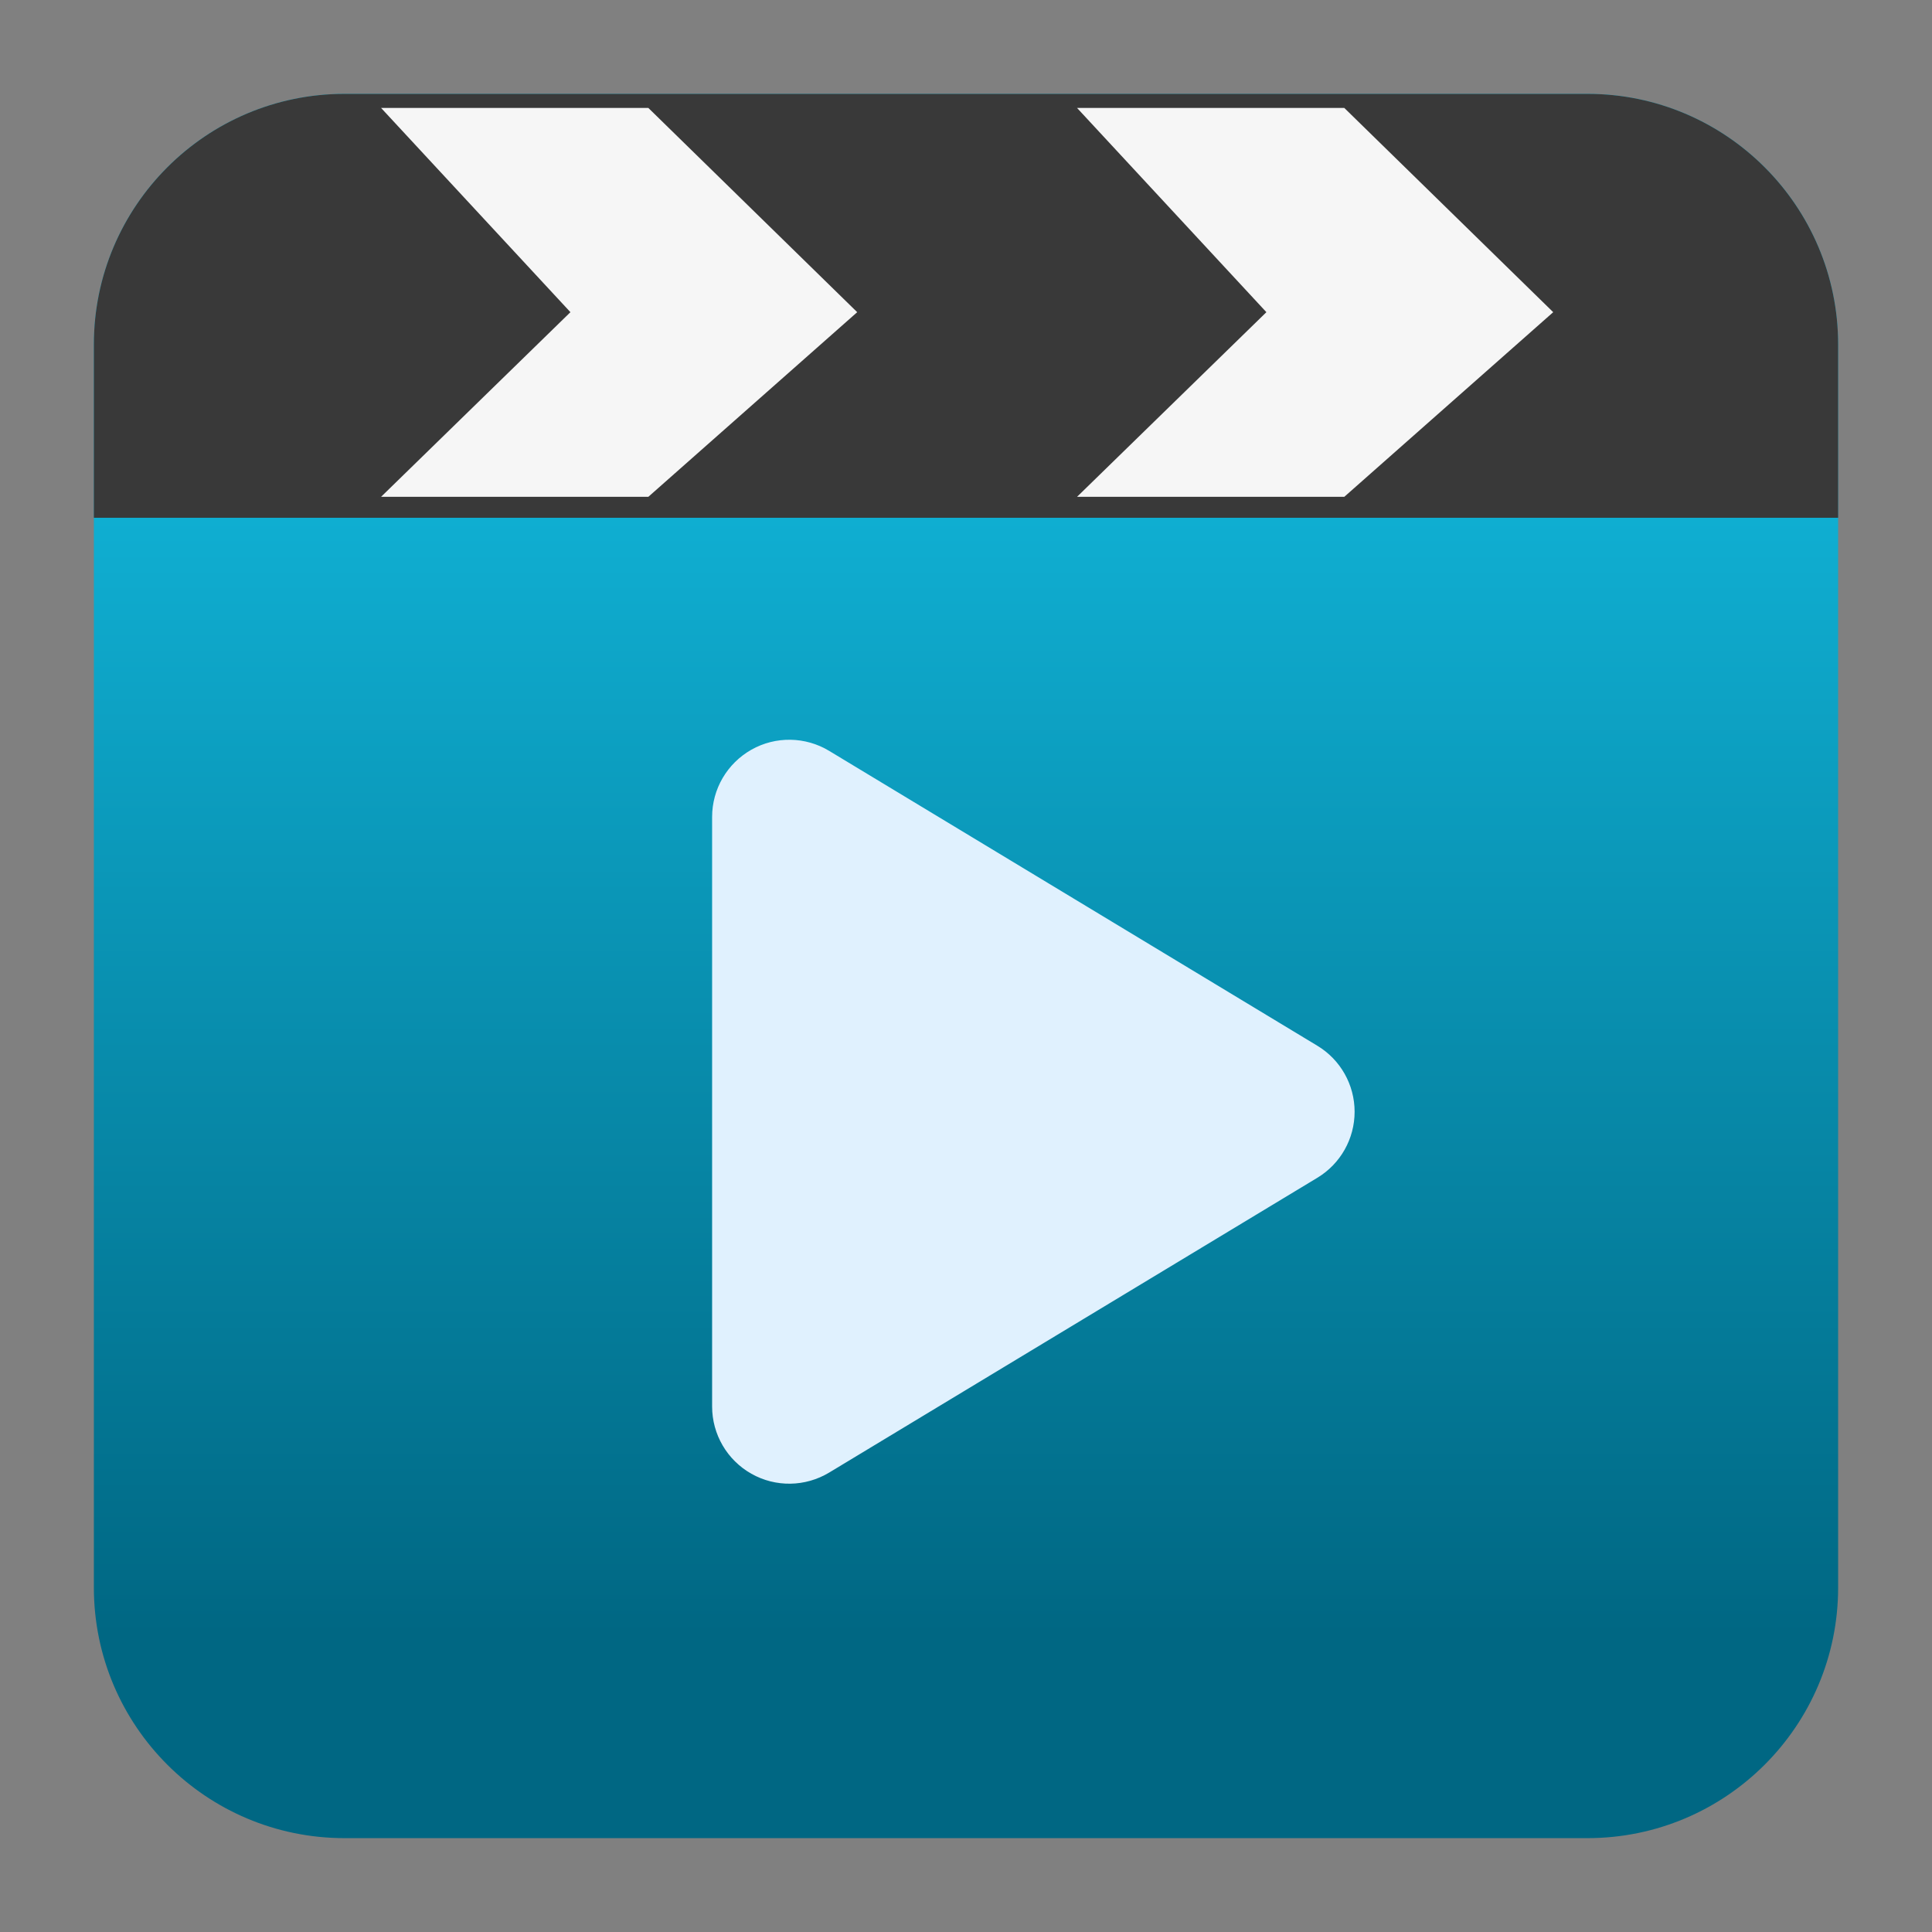
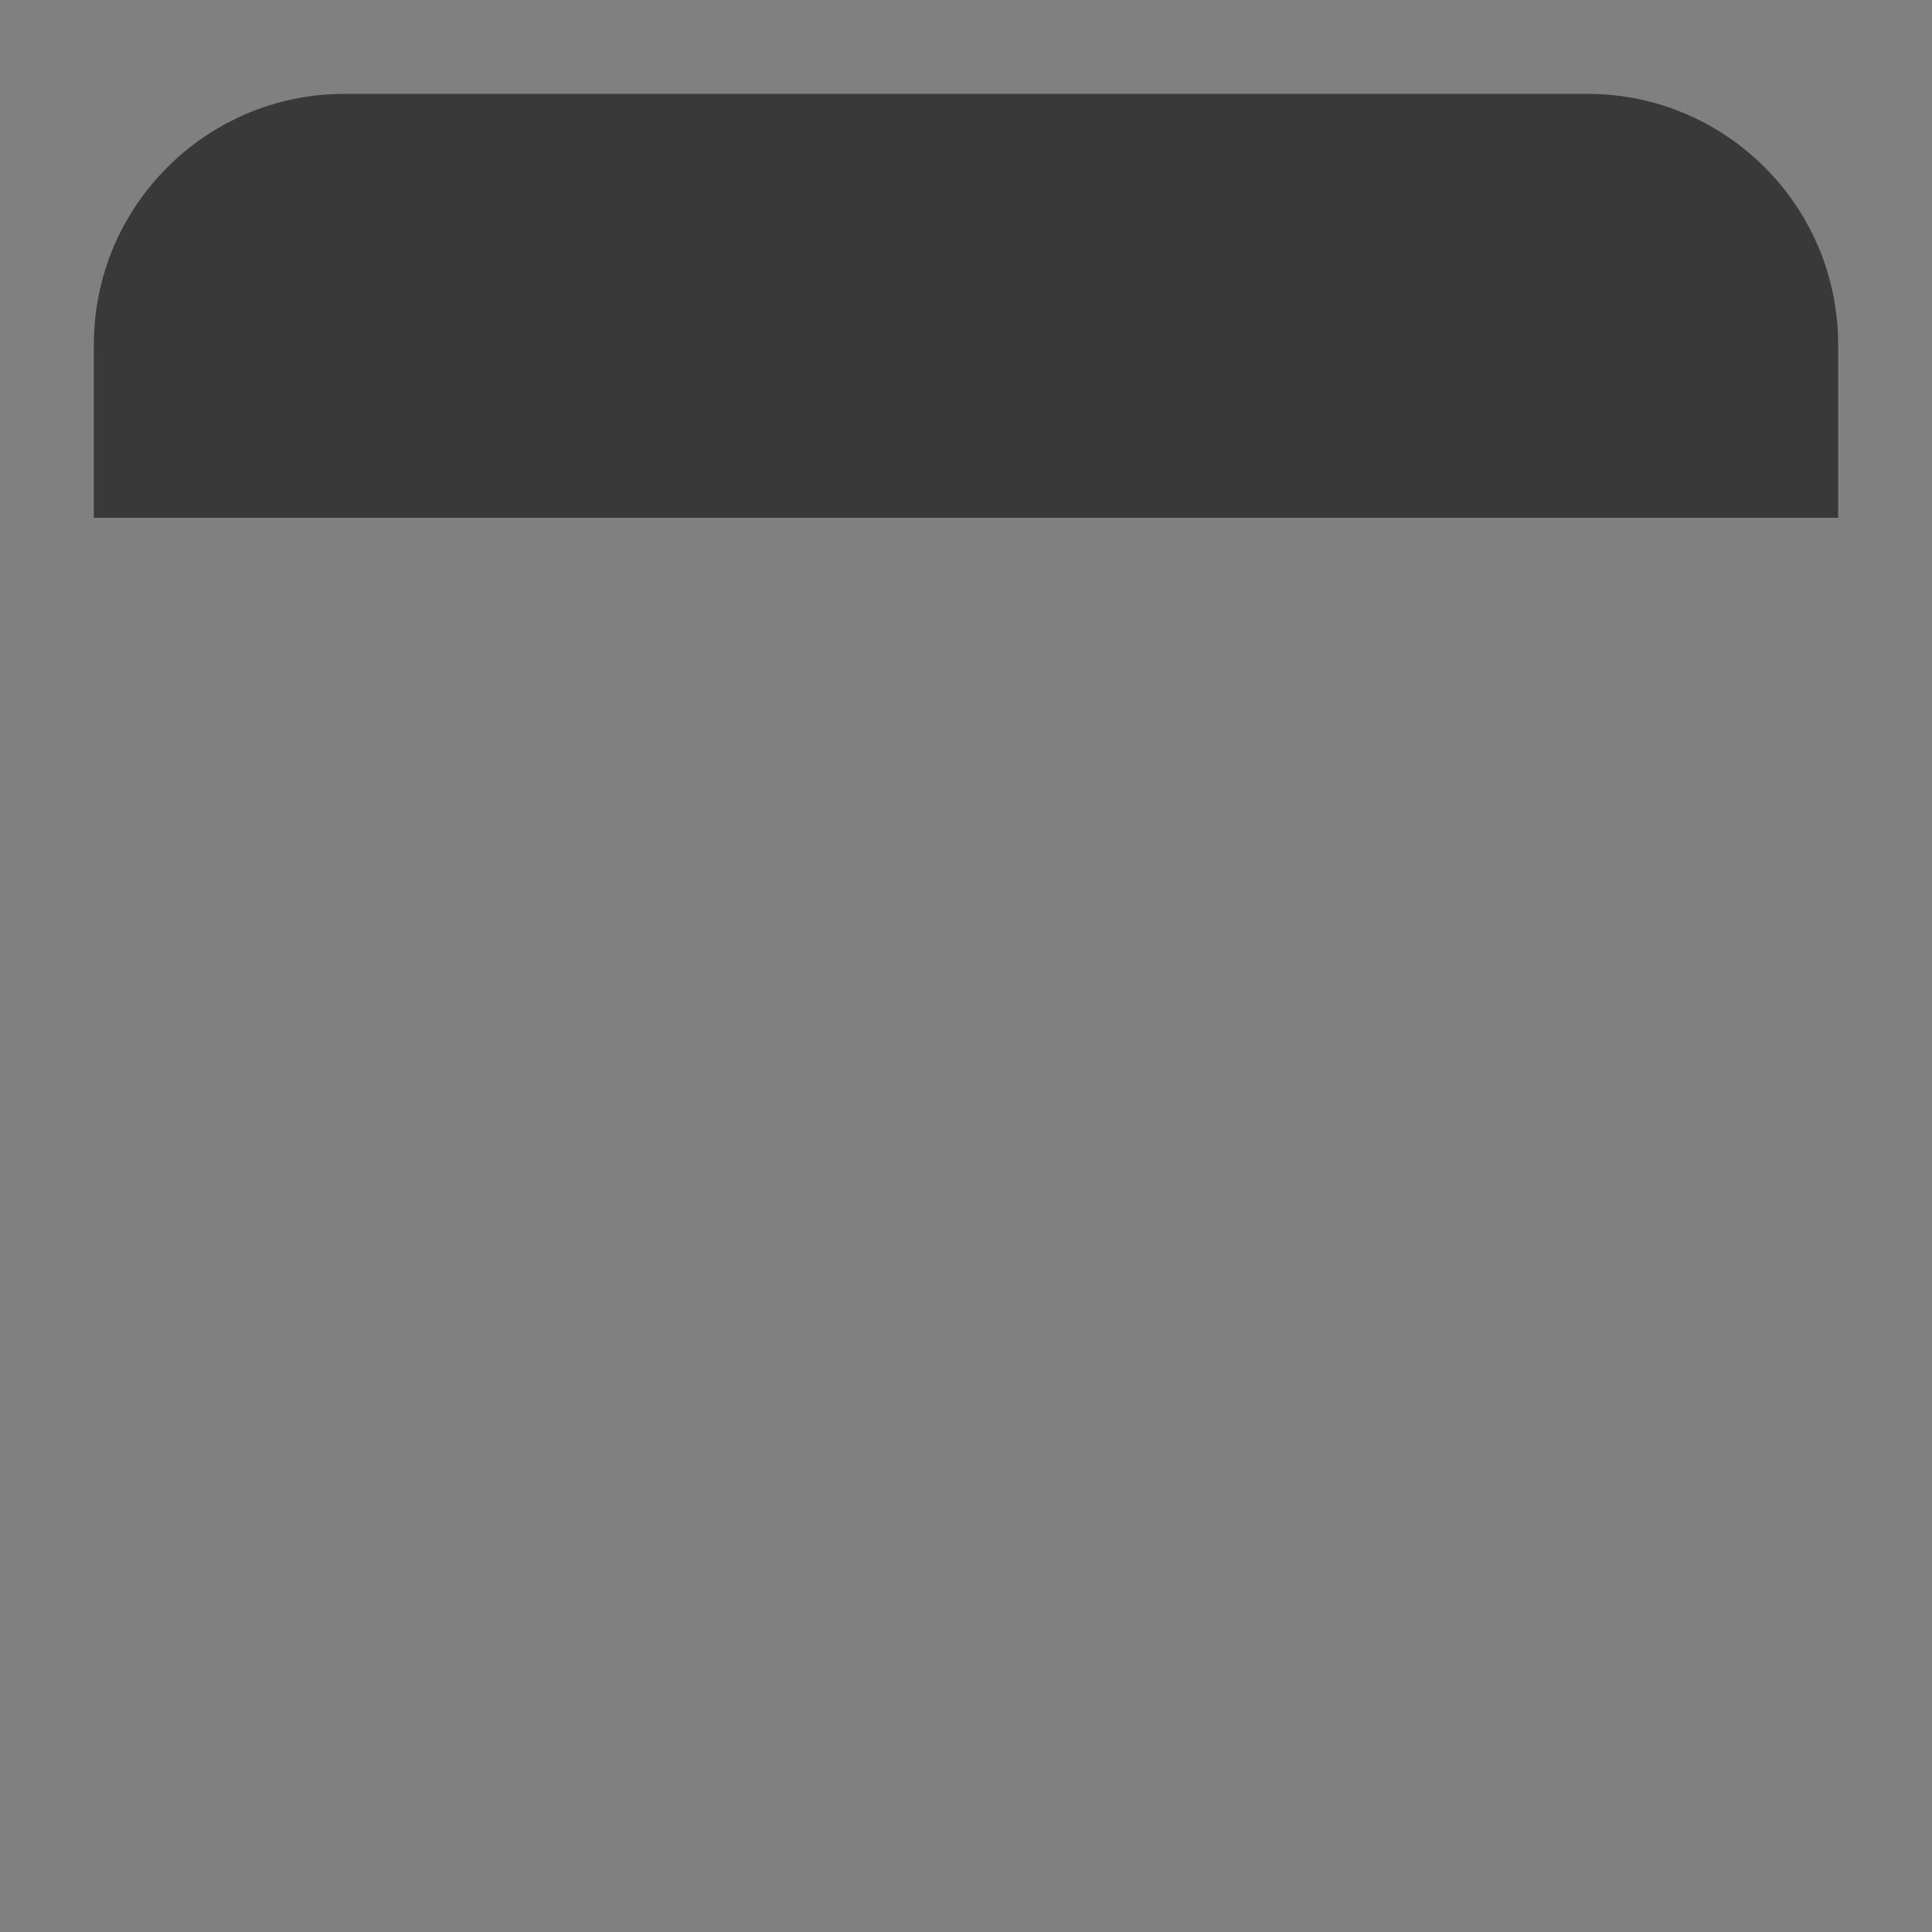
<svg xmlns="http://www.w3.org/2000/svg" clip-rule="evenodd" fill-rule="evenodd" stroke-linejoin="round" stroke-miterlimit="2" viewBox="0 0 48 48">
  <rect x="0" y="0" width="48" height="48" fill="#808080" stroke="none" />
  <linearGradient id="a" x2="1" gradientTransform="matrix(0 -33.687 33.687 0 923.28 40.45)" gradientUnits="userSpaceOnUse">
    <stop stop-color="#006783" offset="0" />
    <stop stop-color="#13bee3" offset="1" />
  </linearGradient>
-   <path d="m45.668 8.56c0-3.438-2.79-6.228-6.228-6.228h-30.88c-3.438 0-6.228 2.79-6.228 6.228v30.88c0 3.438 2.79 6.228 6.228 6.228h30.88c3.438 0 6.228-2.79 6.228-6.228z" fill="url(#a)" />
  <path d="m39.44 2.332c3.438 0 6.228 2.79 6.228 6.228v4.304h-43.336v-4.304c0-3.438 2.79-6.228 6.228-6.228z" fill="#393939" />
-   <path d="m26.759 12.343h6.64l5.19-4.587-5.19-5.074h-6.64l4.704 5.074zm-17.291 0h6.64l5.189-4.587-5.189-5.074h-6.64l4.704 5.074z" fill="#fff" fill-opacity=".95" />
-   <path transform="matrix(1.634 0 0 1.634 -16.151 -15.451)" d="m29.914 25.356c.352.212.567.593.567 1.004s-.215.792-.567 1.004c-2.006 1.212-5.365 3.24-7.422 4.482-.363.219-.815.226-1.183.018-.369-.208-.597-.599-.597-1.022v-8.965c0-.423.228-.813.597-1.022.368-.208.821-.201 1.183.018 2.057 1.242 5.416 3.271 7.422 4.483z" fill="#e0f1fe" />
</svg>